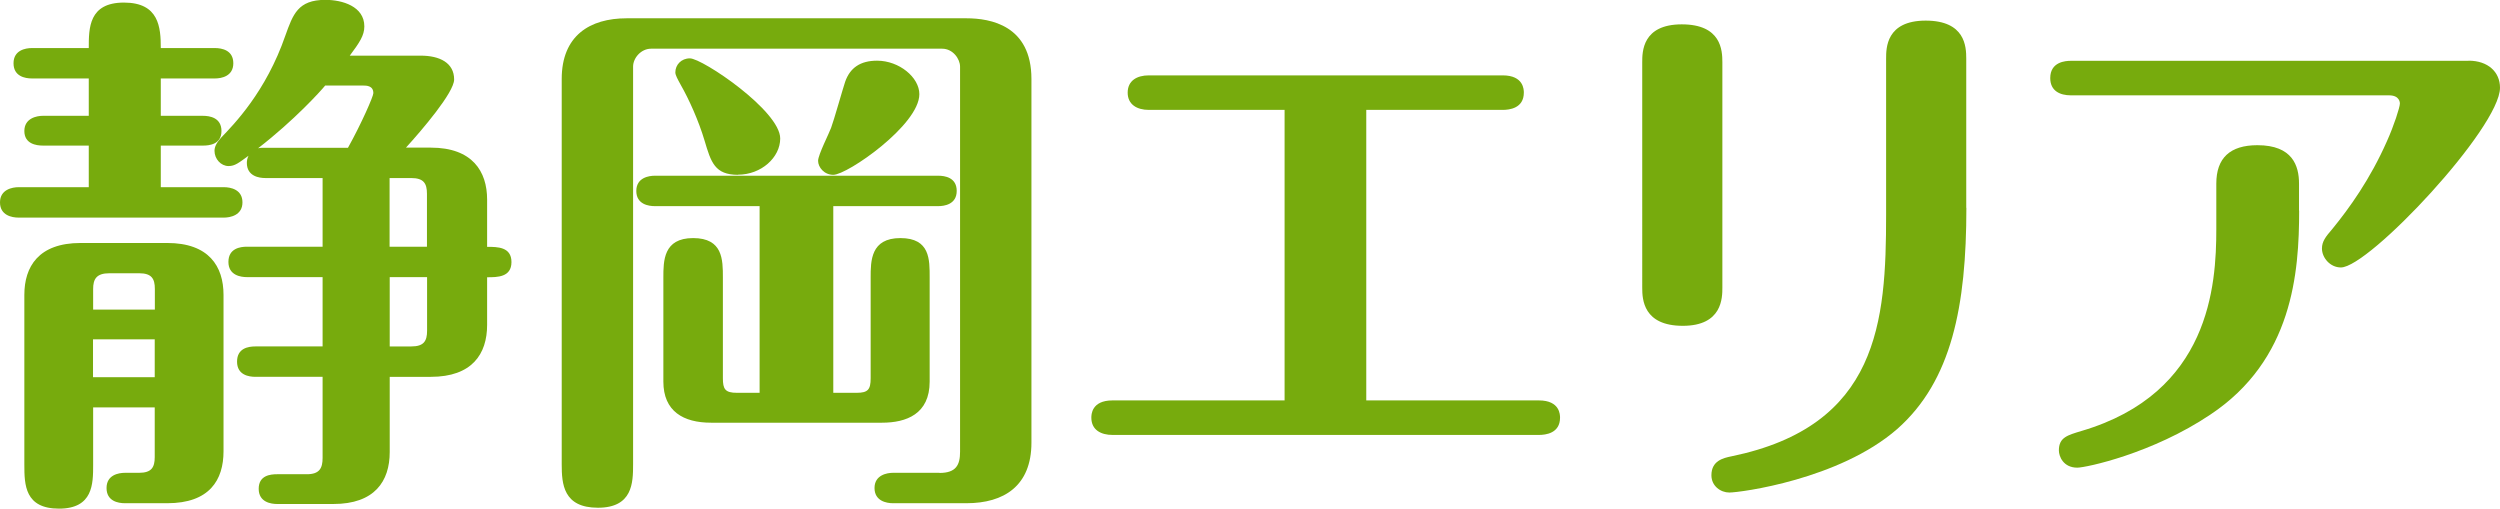
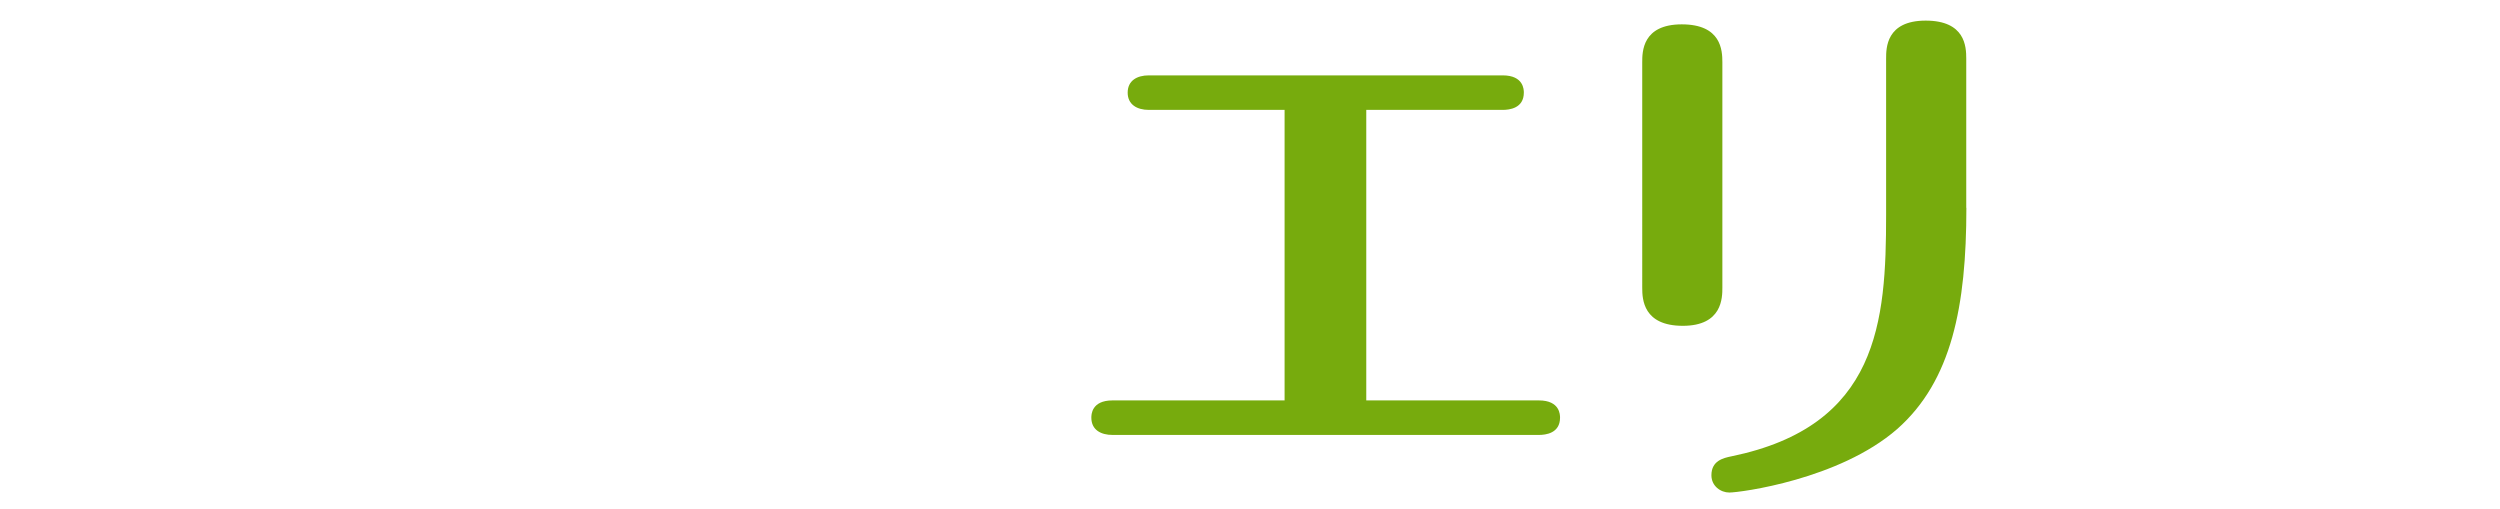
<svg xmlns="http://www.w3.org/2000/svg" id="_レイヤー_2" data-name="レイヤー 2" viewBox="0 0 194.05 39.49">
  <defs>
    <style>
      .cls-1 {
        fill: #77ab0d;
        stroke-width: 0px;
      }
    </style>
  </defs>
  <g id="_レイヤー_2-2" data-name="レイヤー 2">
    <g>
-       <path class="cls-1" d="M17.39,14.53c.5,0,1.43.17,1.43,1.18s-.97,1.18-1.43,1.18H1.43c-.5,0-1.43-.17-1.43-1.18s.97-1.18,1.43-1.18h5.46v-3.23h-3.57c-.5,0-1.43-.13-1.43-1.13s.97-1.18,1.43-1.18h3.57v-2.9H2.48c-.55,0-1.43-.17-1.43-1.18s.92-1.18,1.43-1.18h4.41c0-1.55,0-3.53,2.73-3.53s2.86,1.93,2.86,3.53h4.2c.55,0,1.43.17,1.43,1.18s-.92,1.18-1.43,1.18h-4.2v2.9h3.28c.5,0,1.43.13,1.43,1.18s-.97,1.13-1.43,1.13h-3.28v3.23h4.92ZM7.23,31.63v4.45c0,1.47,0,3.4-2.65,3.4s-2.69-1.85-2.69-3.4v-13.19c0-2.18,1.09-4.03,4.37-4.03h6.72c3.23,0,4.37,1.81,4.37,4.03v12.14c0,2.23-1.09,4.03-4.37,4.03h-3.28c-.55,0-1.43-.17-1.43-1.18s.92-1.18,1.43-1.18h1.09c.97,0,1.22-.42,1.22-1.22v-3.86h-4.79ZM7.23,24.03h4.79v-1.6c0-.8-.25-1.22-1.22-1.22h-2.31c-1.01,0-1.26.46-1.26,1.22v1.6ZM12.01,26.34h-4.79v2.94h4.79v-2.94ZM37.81,19.16c.8,0,1.89,0,1.89,1.18s-1.09,1.18-1.89,1.18v3.7c0,2.27-1.18,4.03-4.37,4.03h-3.19v5.84c0,2.27-1.18,4.03-4.37,4.03h-4.37c-.46,0-1.43-.13-1.43-1.18s.92-1.13,1.43-1.13h2.31c.97,0,1.22-.46,1.22-1.26v-6.3h-5.21c-.5,0-1.43-.13-1.43-1.18s.88-1.18,1.43-1.18h5.21v-5.38h-5.88c-.46,0-1.43-.13-1.43-1.18s.92-1.18,1.43-1.18h5.88v-5.33h-4.45c-.46,0-1.43-.13-1.43-1.18,0-.17.04-.38.13-.55-.76.55-1.05.8-1.55.8-.59,0-1.09-.55-1.09-1.18,0-.29.13-.59.5-1.01,1.01-1.05,3.49-3.57,5-7.94.59-1.64.97-2.77,3.11-2.77,1.3,0,3.02.5,3.02,2.06,0,.71-.38,1.26-1.13,2.27h5.5c1.47,0,2.6.55,2.6,1.85,0,1.01-2.52,3.95-3.74,5.29h1.93c3.23,0,4.37,1.85,4.37,4.03v3.65ZM27.01,11.47c1.05-1.89,1.97-3.99,1.97-4.24,0-.59-.55-.59-.8-.59h-2.94c-.34.42-2.39,2.69-5.21,4.87.17-.04.34-.04.55-.04h6.43ZM33.14,19.16v-4.12c0-.8-.25-1.22-1.22-1.22h-1.68v5.33h2.9ZM30.25,21.51v5.38h1.68c.97,0,1.22-.42,1.22-1.22v-4.16h-2.9Z" />
-       <path class="cls-1" d="M72.92,36.71c1.3,0,1.6-.63,1.6-1.64V5.17c0-.59-.55-1.39-1.39-1.39h-22.6c-.76,0-1.39.71-1.39,1.39v30.88c0,1.43-.04,3.36-2.73,3.36s-2.81-1.85-2.81-3.36V6.13c0-3.36,2.18-4.71,5.04-4.71h26.38c1.85,0,5.04.55,5.04,4.71v28.23c0,3.36-2.14,4.7-5.04,4.7h-5.71c-.5,0-1.43-.17-1.43-1.18s.97-1.18,1.43-1.18h3.61ZM50.82,16c-.46,0-1.43-.13-1.43-1.18s1.01-1.18,1.43-1.18h22.01c.5,0,1.43.13,1.43,1.18s-.97,1.18-1.43,1.18h-8.15v14.49h1.81c.88,0,1.09-.25,1.09-1.13v-7.81c0-1.3,0-3.07,2.31-3.07s2.27,1.68,2.27,3.07v8.07c0,2.52-1.81,3.19-3.7,3.19h-13.27c-2.14,0-3.7-.88-3.7-3.19v-8.07c0-1.3,0-3.07,2.31-3.07s2.31,1.68,2.31,3.07v7.81c0,.84.17,1.13,1.09,1.13h1.76v-14.49h-8.15ZM57.29,13.57c-1.81,0-2.1-.97-2.6-2.65-.46-1.55-1.22-3.23-1.85-4.33-.25-.46-.42-.76-.42-.97,0-.59.46-1.09,1.13-1.09.97,0,7.01,4.07,7.01,6.22,0,1.47-1.47,2.81-3.28,2.81ZM71.36,7.31c0,2.39-5.59,6.26-6.68,6.26-.71,0-1.18-.59-1.18-1.09,0-.46.88-2.18,1.01-2.56.21-.55.92-3.07,1.09-3.57.38-1.09,1.18-1.64,2.48-1.64,1.72,0,3.28,1.3,3.28,2.6Z" />
      <path class="cls-1" d="M106.05,31.08h13.4c1.64,0,1.64,1.13,1.64,1.34,0,1.22-1.13,1.34-1.64,1.34h-33.1c-.88,0-1.64-.38-1.64-1.34,0-.21,0-1.34,1.64-1.34h13.36V8.53h-10.54c-.92,0-1.64-.42-1.64-1.34s.71-1.34,1.64-1.34h27.47c1.64,0,1.64,1.13,1.64,1.34,0,1.22-1.13,1.34-1.64,1.34h-10.59v22.56Z" />
      <path class="cls-1" d="M133.69,22.31c0,.8,0,2.98-3.07,2.98s-3.15-2.06-3.15-2.94V4.83c0-.8,0-2.94,3.07-2.94s3.15,2.02,3.15,2.94v17.47ZM152.63,16.13c0,7.6-1.13,13.44-5.38,17.18-4.49,3.91-12.18,4.92-13.02,4.92-.67,0-1.39-.5-1.39-1.34,0-1.13.92-1.34,1.55-1.47,11.43-2.35,12.01-10.46,12.01-18.74V4.54c0-.8,0-2.94,3.07-2.94s3.15,2.02,3.15,2.94v11.59Z" />
-       <path class="cls-1" d="M191.61,4.71c1.51,0,2.44.88,2.44,2.1,0,3.11-10.17,13.95-12.35,13.95-.84,0-1.47-.76-1.47-1.47,0-.55.29-.92.8-1.51,1.34-1.64,2.94-3.87,4.24-6.81.55-1.22,1.01-2.65,1.01-2.94,0-.04,0-.63-.84-.63h-24.7c-.84,0-1.6-.34-1.6-1.34,0-1.26,1.18-1.34,1.6-1.34h30.88ZM178.46,16.34c0,4.83-.5,11.59-6.89,15.84-4.49,3.02-9.66,4.12-10.33,4.12-1.09,0-1.43-.88-1.43-1.34,0-1.01.67-1.18,1.76-1.51,9.96-2.94,10.46-11.3,10.46-15.67v-3.53c0-1.97,1.05-2.98,3.19-2.98,2.73,0,3.23,1.6,3.23,2.98v2.1Z" />
    </g>
  </g>
</svg>